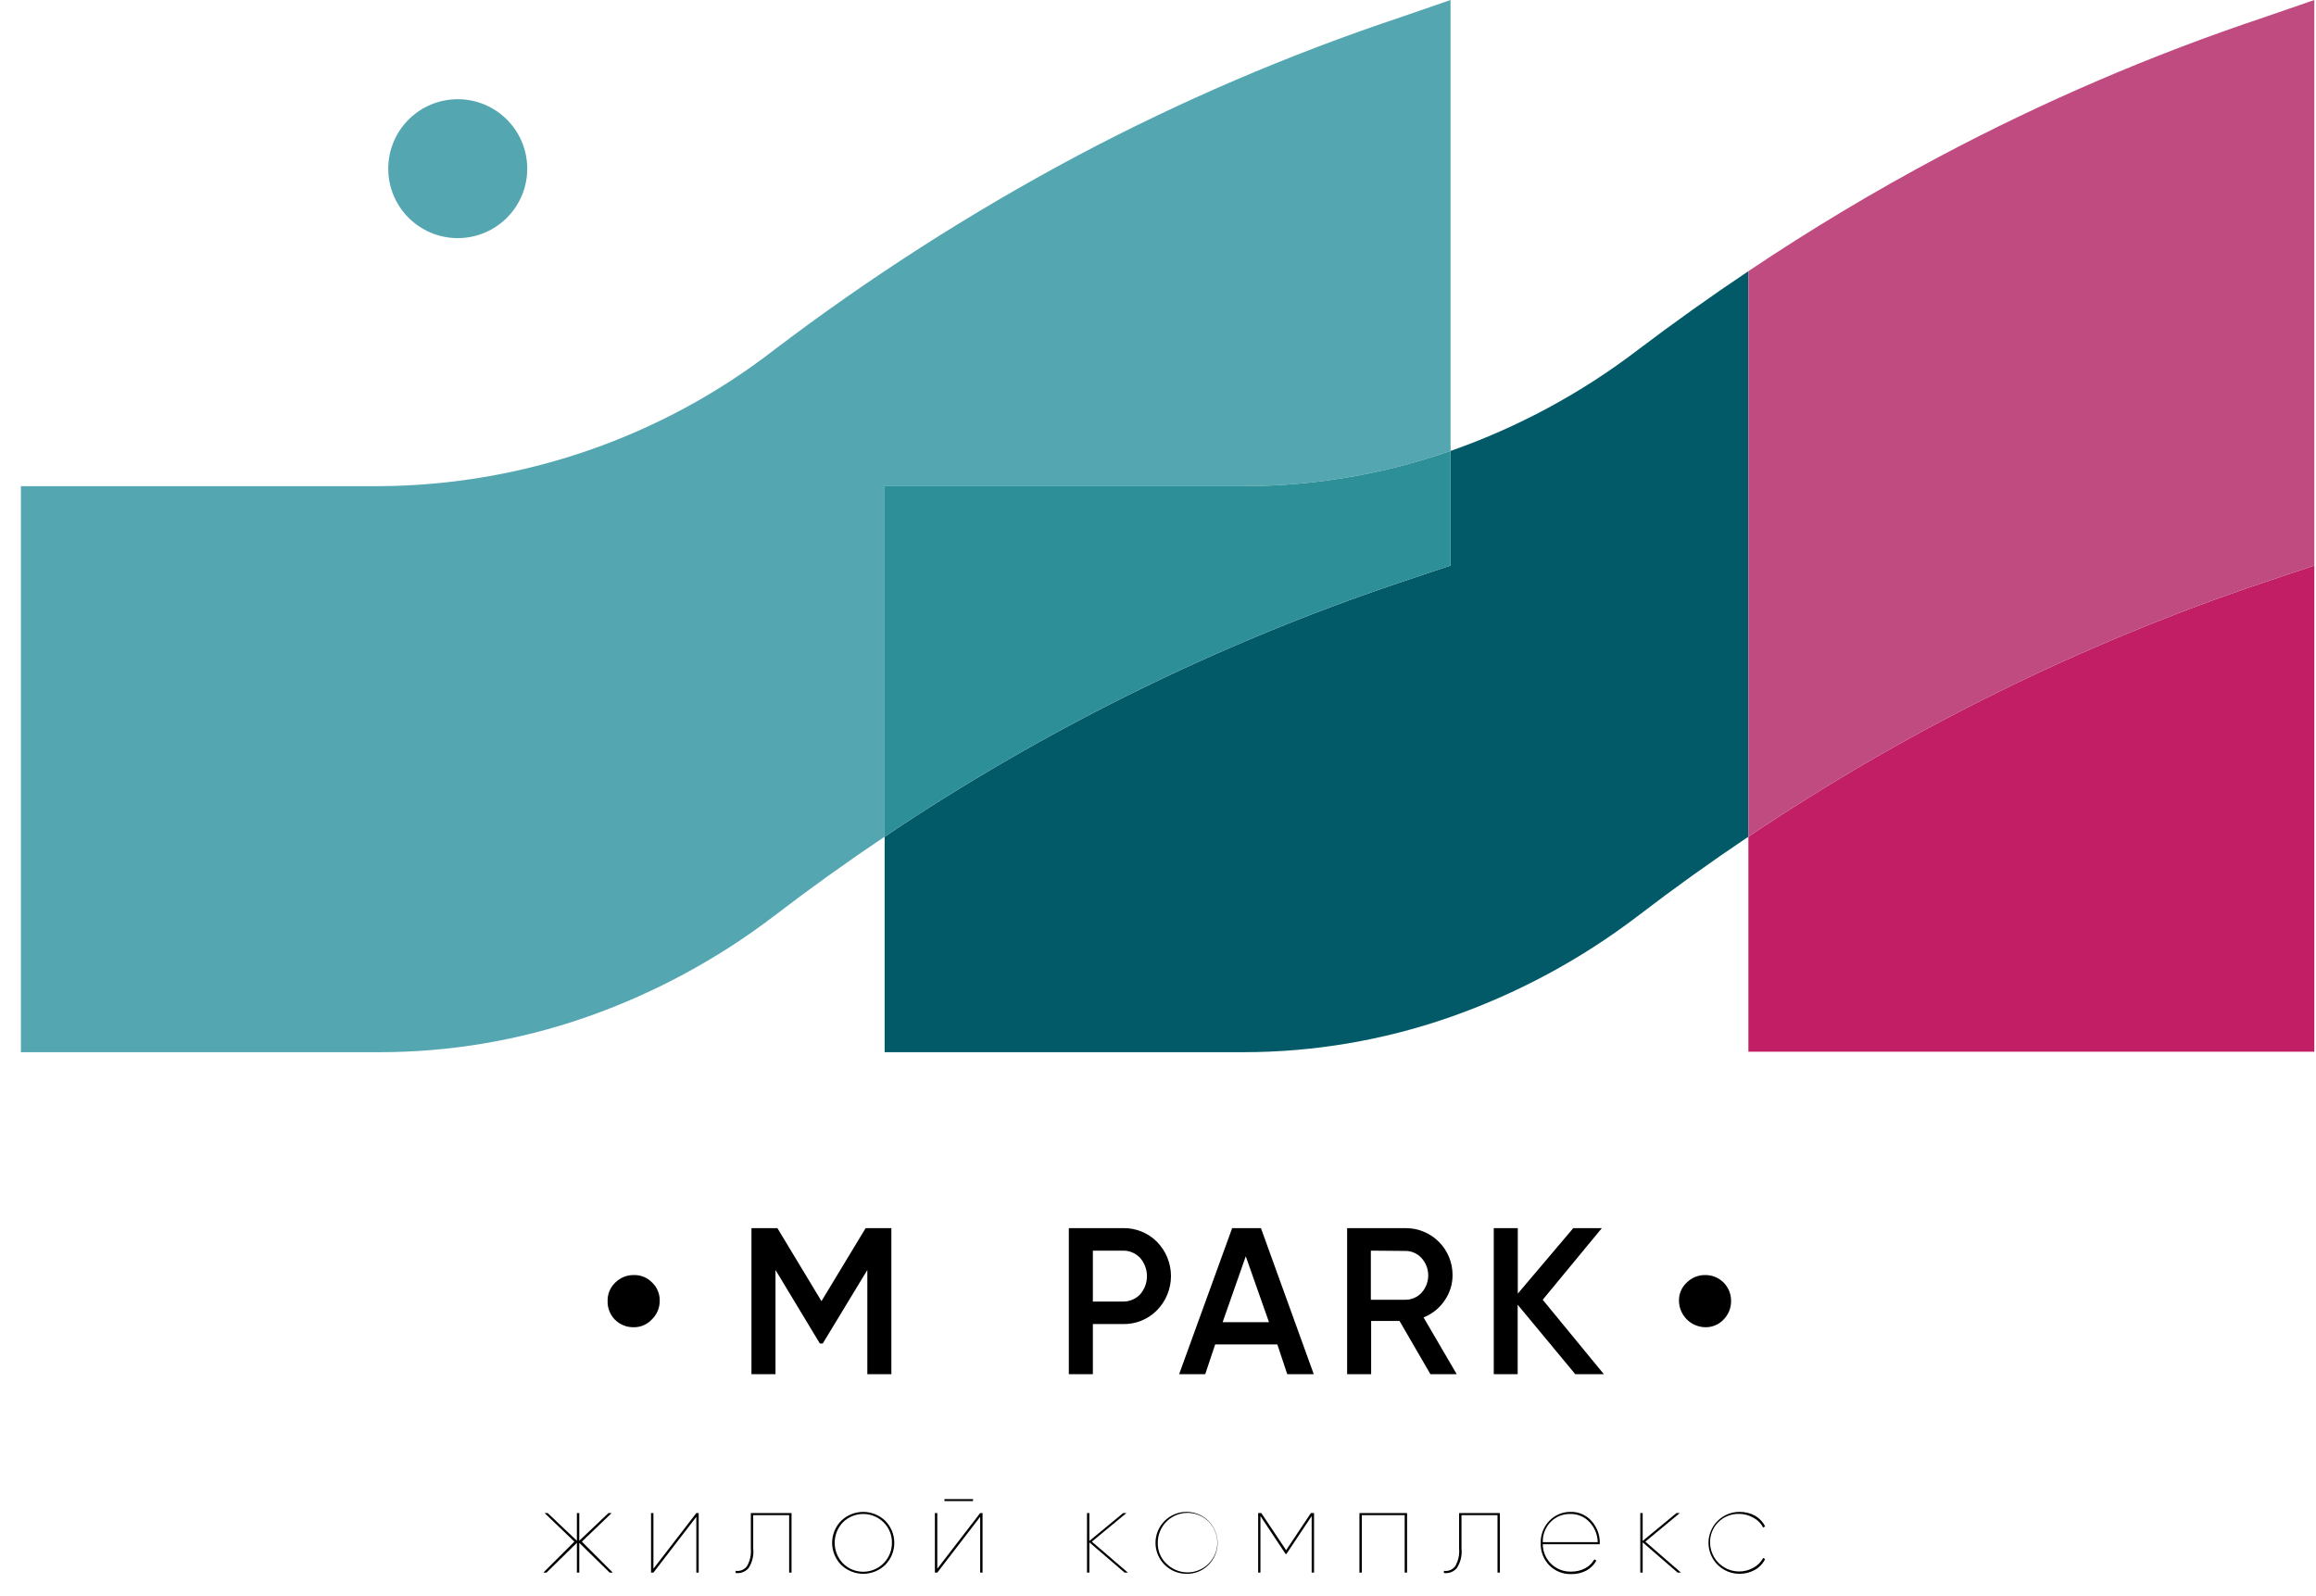
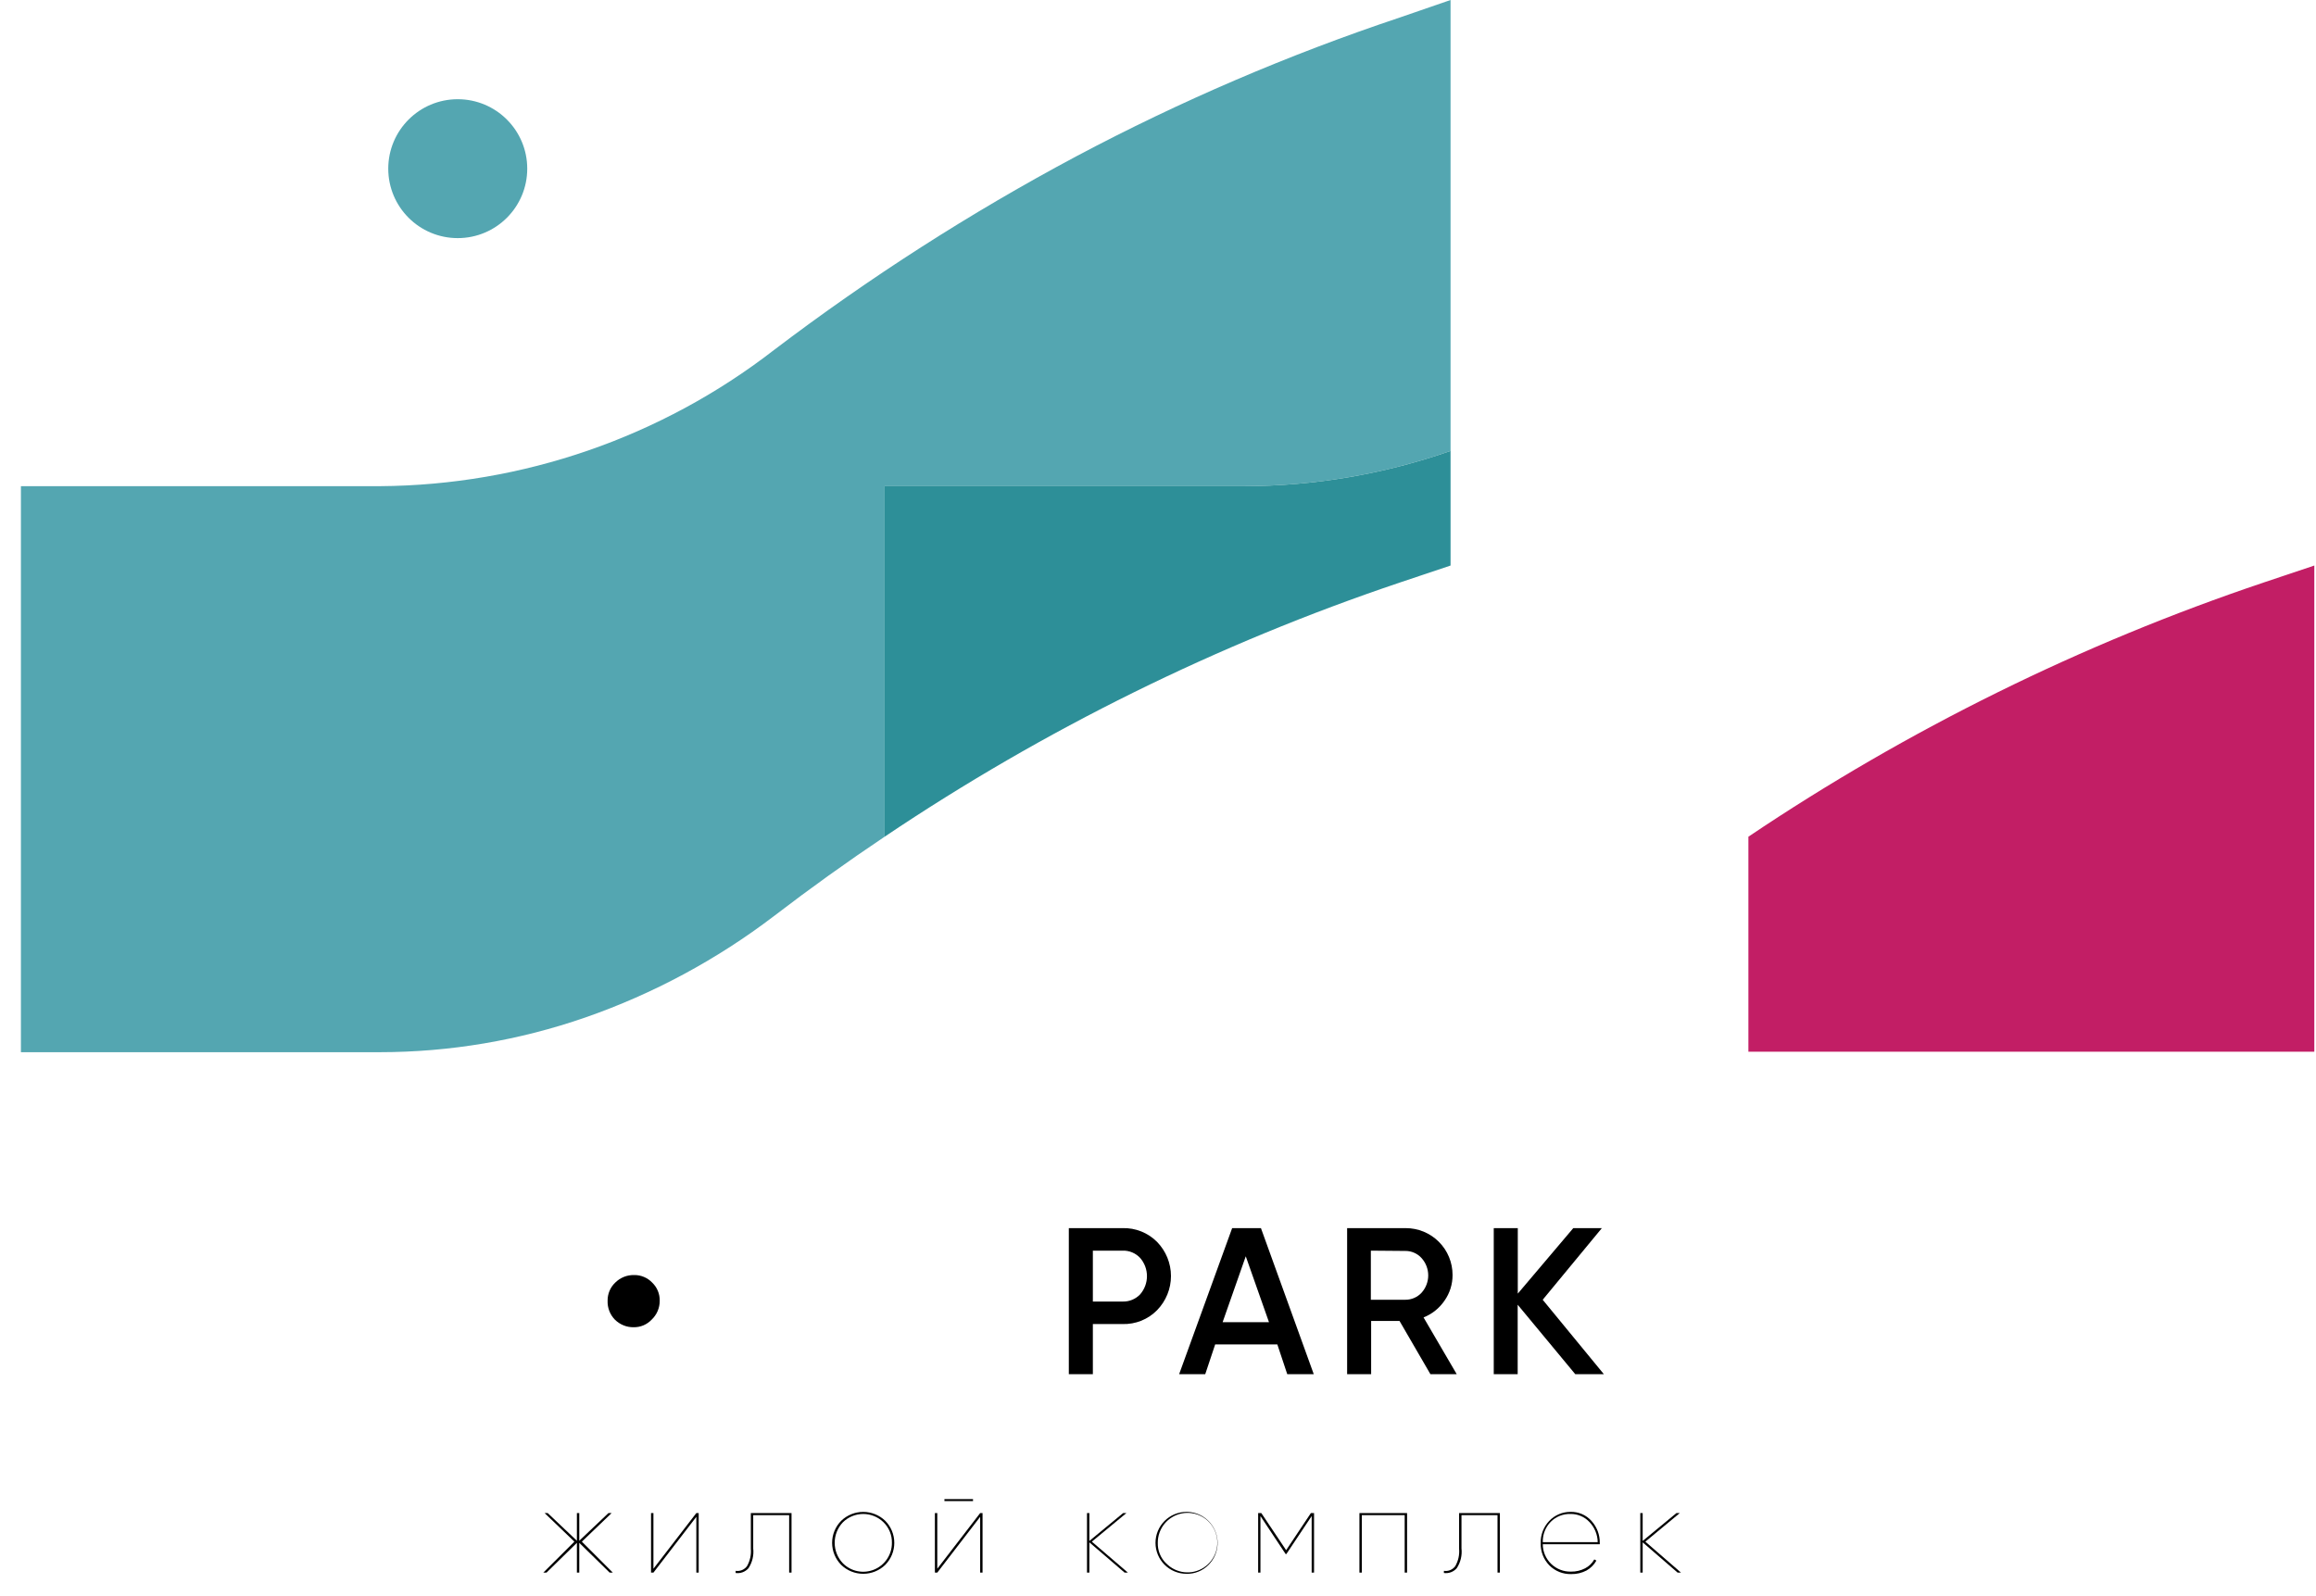
<svg xmlns="http://www.w3.org/2000/svg" width="103" height="71" viewBox="0 0 103 71" fill="none">
  <path d="M28.179 59.033C28.024 59.036 27.87 59.007 27.727 58.948C27.584 58.89 27.454 58.803 27.344 58.694C27.237 58.583 27.152 58.452 27.097 58.308C27.042 58.163 27.016 58.01 27.022 57.855C27.02 57.705 27.049 57.555 27.107 57.416C27.166 57.277 27.253 57.151 27.362 57.048C27.472 56.938 27.603 56.852 27.747 56.794C27.891 56.736 28.046 56.709 28.201 56.712C28.351 56.709 28.5 56.738 28.638 56.796C28.776 56.853 28.901 56.939 29.005 57.048C29.113 57.152 29.2 57.277 29.257 57.416C29.315 57.555 29.343 57.705 29.34 57.855C29.341 58.012 29.31 58.167 29.248 58.312C29.187 58.456 29.096 58.586 28.983 58.694C28.88 58.803 28.755 58.89 28.617 58.949C28.478 59.007 28.329 59.036 28.179 59.033Z" fill="black" />
-   <path d="M39.642 54.625V61.121H38.573V56.487L36.59 59.757H36.462L34.489 56.487V61.121H33.42V54.625H34.573L36.533 57.873L38.498 54.625H39.642Z" fill="black" />
  <path d="M49.927 54.625C50.211 54.617 50.493 54.668 50.757 54.773C51.02 54.879 51.259 55.037 51.459 55.238C51.855 55.645 52.077 56.189 52.077 56.756C52.077 57.324 51.855 57.868 51.459 58.275C51.26 58.477 51.021 58.637 50.758 58.743C50.494 58.849 50.211 58.9 49.927 58.892H48.603V61.121H47.534V54.625H49.927ZM49.927 57.891C50.072 57.895 50.216 57.869 50.349 57.814C50.483 57.759 50.604 57.677 50.704 57.573C50.901 57.348 51.009 57.059 51.009 56.761C51.009 56.462 50.901 56.174 50.704 55.949C50.605 55.843 50.484 55.76 50.35 55.704C50.217 55.648 50.072 55.622 49.927 55.627H48.603V57.891H49.927Z" fill="black" />
  <path d="M57.248 61.121L56.807 59.797H54.043L53.601 61.121H52.44L54.798 54.625H56.078L58.427 61.121H57.248ZM54.374 58.809H56.436L55.403 55.878L54.374 58.809Z" fill="black" />
  <path d="M63.615 61.121L62.242 58.755H60.979V61.121H59.911V54.625H62.511C62.786 54.624 63.058 54.677 63.312 54.781C63.566 54.886 63.797 55.04 63.991 55.234C64.185 55.428 64.339 55.658 64.443 55.912C64.548 56.166 64.601 56.438 64.6 56.712C64.602 57.12 64.477 57.518 64.242 57.851C64.013 58.187 63.689 58.447 63.31 58.597L64.785 61.121H63.615ZM60.966 55.627V57.811H62.498C62.634 57.812 62.769 57.785 62.893 57.731C63.018 57.677 63.13 57.598 63.222 57.498C63.412 57.286 63.518 57.012 63.518 56.728C63.518 56.443 63.412 56.169 63.222 55.958C63.131 55.856 63.019 55.775 62.894 55.721C62.77 55.666 62.634 55.638 62.498 55.64L60.966 55.627Z" fill="black" />
  <path d="M71.329 61.121H70.057L67.496 58.032V61.121H66.432V54.625H67.501V57.538L69.969 54.625H71.24L68.609 57.811L71.329 61.121Z" fill="black" />
-   <path d="M75.848 59.033C75.536 59.03 75.238 58.905 75.018 58.685C74.797 58.464 74.672 58.167 74.669 57.855C74.666 57.704 74.695 57.554 74.755 57.415C74.814 57.276 74.902 57.151 75.013 57.048C75.122 56.938 75.253 56.852 75.396 56.795C75.54 56.737 75.693 56.709 75.848 56.712C75.998 56.712 76.146 56.742 76.284 56.799C76.423 56.857 76.549 56.941 76.655 57.047C76.76 57.154 76.844 57.279 76.901 57.418C76.958 57.557 76.987 57.705 76.987 57.855C76.99 58.009 76.962 58.162 76.905 58.306C76.848 58.449 76.763 58.579 76.656 58.689C76.552 58.8 76.427 58.887 76.288 58.946C76.149 59.006 75.999 59.035 75.848 59.033Z" fill="black" />
  <path d="M27.254 69.947H27.113L25.762 68.623V69.947H25.656V68.623L24.305 69.947H24.163L25.545 68.57L24.221 67.299H24.358L25.656 68.53V67.299H25.762V68.53L27.06 67.299H27.201L25.877 68.57L27.254 69.947Z" fill="black" />
  <path d="M30.968 67.299H31.073V69.947H30.968V67.467L29.06 69.947H28.954V67.299H29.06V69.775L30.968 67.299Z" fill="black" />
  <path d="M35.202 67.299V69.947H35.096V67.392H33.498V68.87C33.533 69.18 33.458 69.493 33.286 69.753C33.216 69.833 33.127 69.894 33.028 69.931C32.928 69.968 32.821 69.979 32.716 69.965V69.868C32.812 69.883 32.91 69.872 33 69.834C33.09 69.797 33.167 69.735 33.224 69.656C33.356 69.423 33.415 69.155 33.392 68.888V67.299H35.202Z" fill="black" />
  <path d="M39.37 69.603C39.107 69.857 38.756 70 38.39 70C38.024 70 37.672 69.857 37.41 69.603C37.152 69.342 37.007 68.99 37.007 68.623C37.007 68.256 37.152 67.904 37.41 67.643C37.672 67.389 38.024 67.247 38.39 67.247C38.756 67.247 39.107 67.389 39.37 67.643C39.628 67.904 39.772 68.256 39.772 68.623C39.772 68.99 39.628 69.342 39.37 69.603ZM37.485 69.532C37.663 69.712 37.892 69.835 38.14 69.884C38.389 69.934 38.647 69.908 38.881 69.81C39.115 69.713 39.315 69.548 39.454 69.336C39.594 69.125 39.668 68.877 39.666 68.623C39.67 68.454 39.639 68.285 39.575 68.128C39.511 67.971 39.416 67.828 39.295 67.71C39.054 67.472 38.728 67.339 38.39 67.339C38.051 67.339 37.726 67.472 37.485 67.71C37.251 67.956 37.121 68.282 37.121 68.621C37.121 68.96 37.251 69.286 37.485 69.532Z" fill="black" />
  <path d="M43.591 67.299H43.697V69.947H43.591V67.467L41.684 69.947H41.578V67.299H41.684V69.775L43.591 67.299ZM42.002 66.765V66.677H43.273V66.765H42.002Z" fill="black" />
  <path d="M50.161 69.947H50.015L48.448 68.601V69.947H48.342V67.299H48.448V68.539L49.949 67.299H50.095L48.558 68.57L50.161 69.947Z" fill="black" />
  <path d="M53.746 69.603C53.619 69.733 53.466 69.835 53.298 69.903C53.129 69.972 52.948 70.005 52.766 70C52.401 70 52.05 69.855 51.792 69.597C51.534 69.338 51.389 68.988 51.389 68.623C51.389 68.258 51.534 67.908 51.792 67.65C52.05 67.391 52.401 67.246 52.766 67.246C53.039 67.246 53.307 67.327 53.534 67.478C53.761 67.63 53.939 67.845 54.044 68.097C54.149 68.35 54.176 68.627 54.123 68.895C54.071 69.163 53.939 69.409 53.746 69.603ZM51.861 69.532C52.075 69.754 52.359 69.894 52.665 69.929C52.971 69.964 53.279 69.891 53.537 69.723C53.795 69.555 53.987 69.302 54.079 69.009C54.171 68.715 54.157 68.398 54.041 68.114C53.925 67.829 53.713 67.593 53.442 67.447C53.17 67.302 52.857 67.255 52.555 67.315C52.253 67.376 51.982 67.539 51.787 67.778C51.593 68.016 51.488 68.315 51.49 68.623C51.486 68.792 51.516 68.959 51.579 69.115C51.642 69.272 51.737 69.414 51.857 69.532H51.861Z" fill="black" />
  <path d="M58.44 67.299V69.947H58.334V67.432L57.208 69.122H57.177L56.056 67.432V69.947H55.954V67.299H56.095L57.199 68.95L58.299 67.299H58.44Z" fill="black" />
  <path d="M62.577 67.299V69.947H62.471V67.392H60.564V69.947H60.458V67.299H62.577Z" fill="black" />
  <path d="M66.705 67.299V69.947H66.599V67.392H64.997V68.87C65.032 69.18 64.957 69.493 64.785 69.753C64.715 69.833 64.626 69.894 64.527 69.931C64.427 69.968 64.32 69.979 64.215 69.965V69.868C64.311 69.883 64.41 69.872 64.499 69.834C64.589 69.797 64.666 69.735 64.723 69.656C64.855 69.423 64.914 69.155 64.891 68.888V67.299H66.705Z" fill="black" />
  <path d="M69.845 67.246C70.022 67.241 70.198 67.275 70.361 67.346C70.524 67.417 70.668 67.523 70.785 67.657C71.025 67.924 71.154 68.273 71.147 68.632V68.685H68.613C68.613 68.848 68.646 69.009 68.71 69.159C68.774 69.308 68.867 69.444 68.984 69.558C69.1 69.671 69.239 69.76 69.39 69.819C69.542 69.879 69.704 69.907 69.867 69.903C70.085 69.907 70.3 69.857 70.494 69.757C70.667 69.668 70.809 69.53 70.904 69.36L70.997 69.413C70.893 69.598 70.741 69.751 70.556 69.854C70.347 69.963 70.115 70.017 69.88 70.013C69.7 70.018 69.52 69.987 69.352 69.92C69.184 69.853 69.032 69.753 68.904 69.625C68.777 69.494 68.677 69.34 68.611 69.17C68.545 69 68.514 68.819 68.52 68.636C68.514 68.456 68.545 68.276 68.609 68.107C68.674 67.938 68.771 67.783 68.895 67.652C69.017 67.523 69.164 67.42 69.328 67.35C69.491 67.28 69.667 67.245 69.845 67.246ZM68.613 68.592H71.055C71.05 68.254 70.915 67.93 70.679 67.688C70.572 67.575 70.442 67.486 70.299 67.426C70.155 67.366 70 67.336 69.845 67.339C69.681 67.334 69.518 67.362 69.366 67.423C69.214 67.484 69.076 67.575 68.962 67.692C68.847 67.811 68.756 67.952 68.696 68.107C68.636 68.261 68.608 68.427 68.613 68.592Z" fill="black" />
  <path d="M74.759 69.947H74.609L73.055 68.601V69.947H72.949V67.299H73.055V68.539L74.556 67.299H74.706L73.174 68.57L74.759 69.947Z" fill="black" />
-   <path d="M77.36 70C76.994 70 76.644 69.855 76.386 69.597C76.127 69.338 75.982 68.988 75.982 68.623C75.982 68.258 76.127 67.908 76.386 67.65C76.644 67.391 76.994 67.246 77.36 67.246C77.603 67.243 77.843 67.302 78.057 67.418C78.248 67.529 78.402 67.693 78.499 67.891L78.415 67.944C78.317 67.755 78.162 67.6 77.973 67.502C77.777 67.39 77.555 67.332 77.329 67.335C77.16 67.332 76.992 67.363 76.835 67.426C76.678 67.49 76.536 67.585 76.417 67.704C76.297 67.824 76.204 67.967 76.141 68.124C76.079 68.281 76.049 68.45 76.053 68.619C76.055 68.843 76.116 69.062 76.229 69.255C76.341 69.449 76.502 69.609 76.696 69.722C76.889 69.835 77.109 69.895 77.333 69.897C77.557 69.9 77.778 69.844 77.973 69.735C78.161 69.635 78.315 69.481 78.415 69.294L78.499 69.347C78.403 69.545 78.249 69.71 78.057 69.819C77.845 69.94 77.604 70.003 77.36 70Z" fill="black" />
  <path d="M64.511 0V20.057C61.555 21.091 58.446 21.621 55.314 21.624H39.343V37.215C37.674 38.333 36.033 39.51 34.42 40.746C31.88 42.683 29.048 44.205 26.031 45.256C23.092 46.276 20.003 46.798 16.891 46.8H0.93V21.624H16.9C23.247 21.581 29.403 19.454 34.42 15.569C38.664 12.345 43.158 9.464 47.861 6.955C52.481 4.501 57.297 2.434 62.259 0.777L64.511 0Z" fill="#54A6B1" />
-   <path d="M77.757 12.061V37.215C76.088 38.333 74.447 39.51 72.834 40.746C70.294 42.683 67.462 44.205 64.445 45.256C61.505 46.276 58.416 46.798 55.305 46.8H39.343V37.215C46.443 32.442 54.15 28.639 62.259 25.909L64.511 25.154V20.057C67.504 19.008 70.313 17.494 72.834 15.569C74.45 14.345 76.091 13.176 77.757 12.061Z" fill="#025A68" />
  <path d="M64.511 20.057V25.154L62.259 25.909C54.15 28.639 46.443 32.442 39.343 37.215V21.624H55.314C58.446 21.621 61.555 21.091 64.511 20.057Z" fill="#2D8F98" />
  <path d="M102.925 25.154V46.779H77.757V37.215C84.857 32.442 92.564 28.639 100.673 25.909L102.925 25.154Z" fill="#C21E65" />
-   <path d="M102.925 0V25.154L100.673 25.909C92.564 28.639 84.857 32.442 77.757 37.215V12.061C80.507 10.215 83.35 8.51 86.274 6.955C90.894 4.501 95.71 2.434 100.673 0.777L102.925 0Z" fill="#BF4B80" />
  <path d="M20.357 10.591C22.064 10.591 23.448 9.208 23.448 7.502C23.448 5.796 22.064 4.413 20.357 4.413C18.65 4.413 17.267 5.796 17.267 7.502C17.267 9.208 18.65 10.591 20.357 10.591Z" fill="#54A6B1" />
</svg>